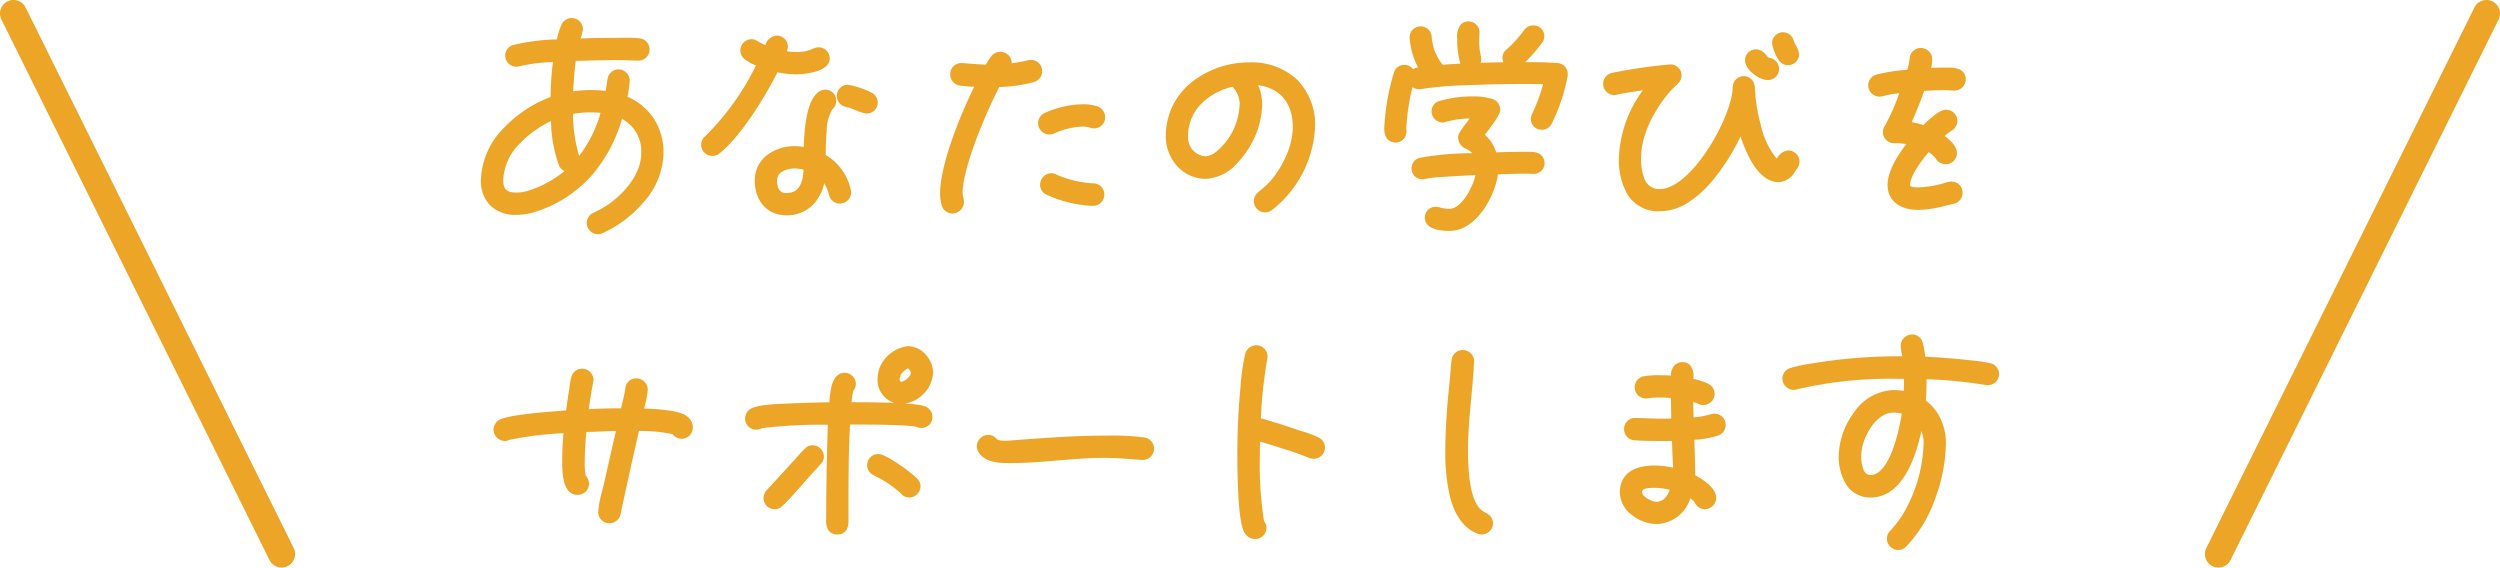
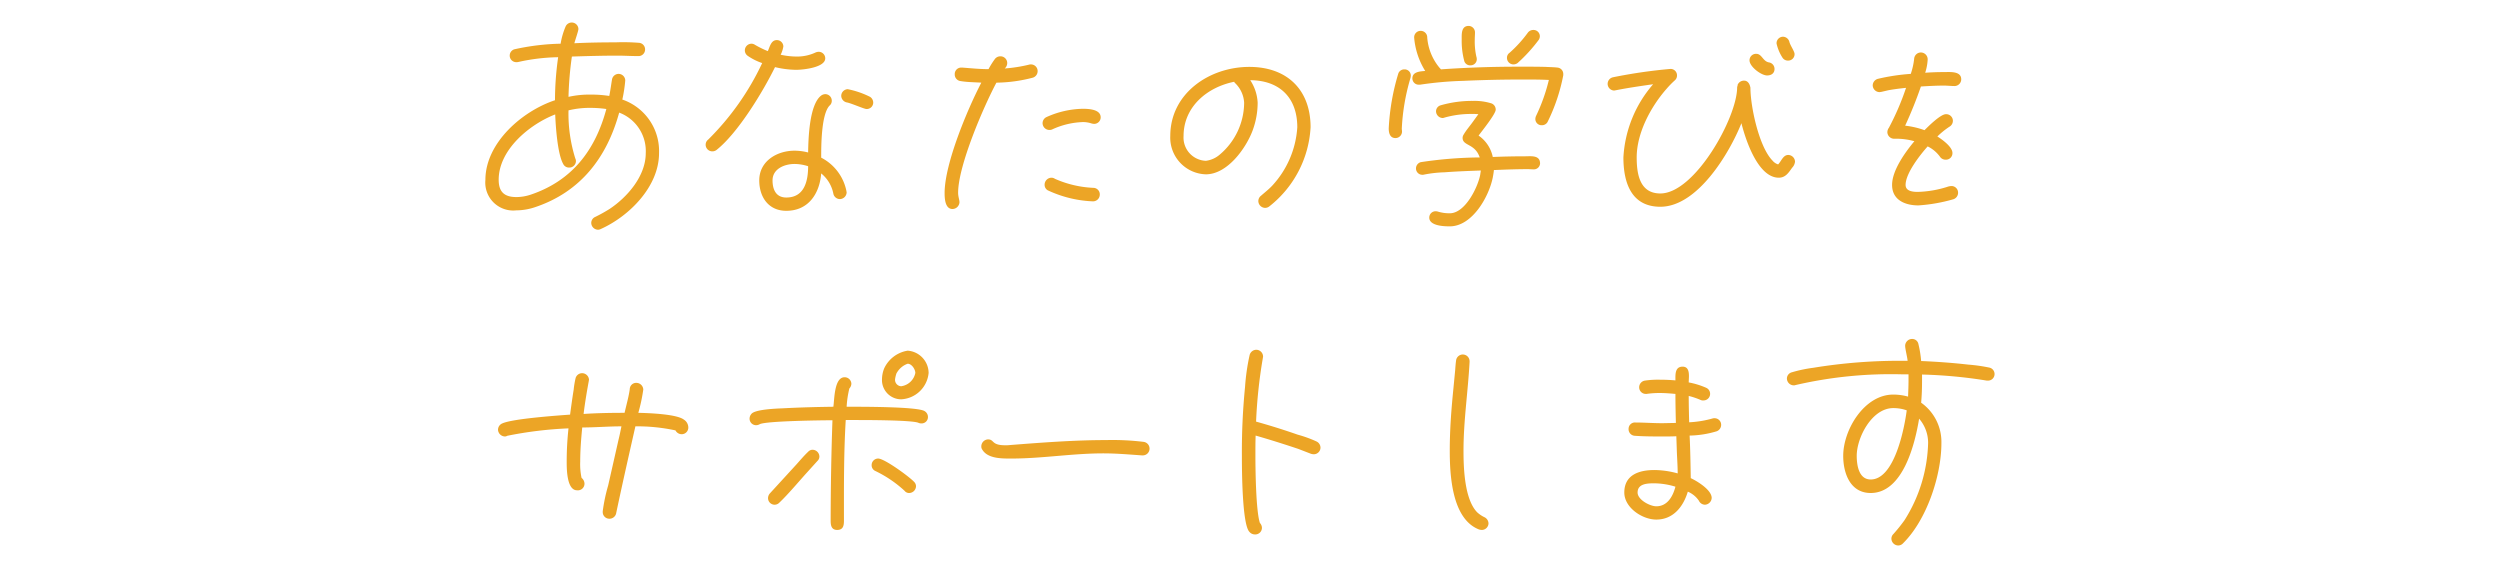
<svg xmlns="http://www.w3.org/2000/svg" width="277.514" height="63.001" viewBox="0 0 277.514 63.001">
  <g fill="#eca526">
    <path d="M73.157 17.001a6.04 6.04 0 0 0-4.075-5.95 16 16 0 0 0 .325-2.125.747.747 0 0 0-.75-.725.75.75 0 0 0-.725.65c-.1.6-.175 1.2-.3 1.8a13 13 0 0 0-2-.15 10.7 10.7 0 0 0-2.525.25 38 38 0 0 1 .375-4.475c1.675-.05 3.375-.1 5.05-.1.775 0 1.525.05 2.3.05a.73.73 0 0 0 .775-.7.73.73 0 0 0-.7-.775 22 22 0 0 0-2.575-.05c-1.525 0-3.05.025-4.575.1.075-.3.45-1.375.45-1.575a.74.74 0 0 0-.725-.725.74.74 0 0 0-.7.45 8.3 8.3 0 0 0-.55 1.9 26 26 0 0 0-5.15.625.73.73 0 0 0-.5.7.726.726 0 0 0 .725.725.9.9 0 0 0 .25-.025 21.6 21.6 0 0 1 4.4-.525 34 34 0 0 0-.35 4.775c-3.625 1.2-7.725 4.725-7.725 8.85a3.1 3.1 0 0 0 3.425 3.375 6.6 6.6 0 0 0 2.075-.35c5.025-1.675 7.975-5.475 9.35-10.5a4.56 4.56 0 0 1 2.95 4.5c0 2.525-2.025 4.875-4.025 6.2a17 17 0 0 1-1.575.875.73.73 0 0 0-.45.675.77.77 0 0 0 .75.75.7.7 0 0 0 .3-.075c3.175-1.425 6.475-4.725 6.475-8.425m-5.85-4.9c-1.225 4.575-3.8 7.95-8.375 9.5a5.1 5.1 0 0 1-1.6.275c-1.35 0-1.975-.575-1.975-1.925 0-3.325 3.425-6.15 6.275-7.25.05 1.3.25 4.35.875 5.475a.71.71 0 0 0 .675.425.73.73 0 0 0 .75-.725.7.7 0 0 0-.075-.3 16.6 16.6 0 0 1-.75-5.325 10 10 0 0 1 2.575-.275 12 12 0 0 1 1.625.125m29.625-.725a.77.77 0 0 0-.35-.625 9.7 9.7 0 0 0-2.475-.85.747.747 0 0 0-.725.75.77.77 0 0 0 .65.725c.5.1 1.9.725 2.15.725a.716.716 0 0 0 .75-.725m-5.325-4.9a.726.726 0 0 0-.725-.725.9.9 0 0 0-.35.075 4.8 4.8 0 0 1-2.125.45 8.4 8.4 0 0 1-1.75-.2 3.1 3.1 0 0 0 .3-.925.72.72 0 0 0-.725-.7c-.65 0-.775.75-1 1.225a11 11 0 0 1-1.425-.7.7.7 0 0 0-.4-.125.747.747 0 0 0-.725.75.74.74 0 0 0 .325.6 6.4 6.4 0 0 0 1.6.8 29.6 29.6 0 0 1-6 8.5.7.7 0 0 0-.275.55.737.737 0 0 0 .75.75.75.75 0 0 0 .45-.15c2.375-1.875 5.15-6.45 6.5-9.2a10.6 10.6 0 0 0 2.35.3c.75 0 3.225-.25 3.225-1.275m2.375 14.875c0-.05-.025-.1-.025-.15a5.35 5.35 0 0 0-2.8-3.7c0-1.275 0-4.8.925-5.775a.68.68 0 0 0 .25-.55.726.726 0 0 0-.725-.725.8.8 0 0 0-.475.175c-1.3 1.025-1.4 4.775-1.425 6.3a6.2 6.2 0 0 0-1.5-.2c-1.95 0-3.925 1.15-3.925 3.3 0 1.85 1.025 3.375 3 3.375 2.45 0 3.7-1.9 3.875-4.15a3.83 3.83 0 0 1 1.35 2.25.75.75 0 0 0 .725.6.77.77 0 0 0 .75-.75m-4.275-2.9c0 1.625-.4 3.475-2.425 3.475-1.15 0-1.525-.9-1.525-1.9 0-1.3 1.35-1.825 2.45-1.825a5.1 5.1 0 0 1 1.5.25m32.475-5.425c0-.9-1.35-.95-2-.95a10.2 10.2 0 0 0-4.025.925.75.75 0 0 0-.425.675.76.76 0 0 0 .775.75.7.7 0 0 0 .325-.075 8.8 8.8 0 0 1 3.375-.8 3 3 0 0 1 .95.15 1.3 1.3 0 0 0 .3.05.726.726 0 0 0 .725-.725m-.1 8.6a.723.723 0 0 0-.725-.775 11.8 11.8 0 0 1-4.25-1 .7.7 0 0 0-.4-.125.78.78 0 0 0-.75.8.7.7 0 0 0 .35.6 13 13 0 0 0 5 1.225.753.753 0 0 0 .775-.725m-6.9-13.725a.737.737 0 0 0-.75-.75.6.6 0 0 0-.2.025 16.4 16.4 0 0 1-2.7.425.81.81 0 0 0 .275-.625.747.747 0 0 0-.75-.725.76.76 0 0 0-.6.275 9 9 0 0 0-.725 1.15c-.975 0-1.95-.1-2.925-.175h-.1a.716.716 0 0 0-.725.75.734.734 0 0 0 .65.75c.75.125 1.55.125 2.3.175-1.575 3.025-4.075 9.025-4.075 12.25 0 .6.05 1.775.875 1.775a.79.79 0 0 0 .775-.75c0-.275-.15-.625-.15-1.05 0-3 2.8-9.5 4.25-12.225a16.6 16.6 0 0 0 4.025-.55.75.75 0 0 0 .55-.725m30.3 6.225c0-4.175-2.625-6.7-6.8-6.7-4.425 0-8.775 2.925-8.775 7.675a4.075 4.075 0 0 0 3.95 4.25c2.375 0 4.425-2.85 5.175-4.825a8.9 8.9 0 0 0 .575-3.125 4.96 4.96 0 0 0-.825-2.5c3.3.025 5.225 1.975 5.225 5.225a10.5 10.5 0 0 1-2.775 6.475c-.4.425-.825.75-1.25 1.125a.75.75 0 0 0-.3.6.77.77 0 0 0 .75.75.75.75 0 0 0 .45-.15 11.98 11.98 0 0 0 4.6-8.8m-7.375-2.725a7.59 7.59 0 0 1-2.725 5.775 2.9 2.9 0 0 1-1.525.675 2.58 2.58 0 0 1-2.475-2.75c0-3.25 2.625-5.425 5.625-6.025.025.1.075.125.15.2a3.27 3.27 0 0 1 .95 2.125m32.825-7.375a.7.7 0 0 0-.725-.7.75.75 0 0 0-.625.325 14 14 0 0 1-2 2.2.67.67 0 0 0-.3.575.725.725 0 0 0 .725.725.8.8 0 0 0 .45-.15 17.5 17.5 0 0 0 2.35-2.575.76.76 0 0 0 .125-.4m-7.65 3.225a.68.68 0 0 0 .65-.675 1 1 0 0 0-.05-.3 7.8 7.8 0 0 1-.175-1.875c0-.275.025-.55.025-.8a.72.72 0 0 0-.7-.725c-.85 0-.775.95-.775 1.525a8.6 8.6 0 0 0 .3 2.425.69.69 0 0 0 .725.425m-.35.275c-1 .05-2 .1-2.975.175l-.2-.225a5.96 5.96 0 0 1-1.325-3.3.726.726 0 0 0-.7-.75.715.715 0 0 0-.75.775 8.3 8.3 0 0 0 1.225 3.675c-.55.05-1.425.075-1.425.825a.7.7 0 0 0 .725.7h.125a39 39 0 0 1 4.775-.425q3.338-.15 6.675-.15c.95 0 1.9 0 2.85.05a20 20 0 0 1-1.4 3.95.9.9 0 0 0-.1.375.69.69 0 0 0 .725.7.71.71 0 0 0 .625-.35 20.2 20.2 0 0 0 1.75-5.2v-.125a.71.71 0 0 0-.65-.725c-.425-.05-.875-.05-1.3-.075-.9-.025-1.825-.025-2.725-.025-1.75 0-3.525.025-5.275.1Zm8.025 10.625c0-.95-1-.8-1.65-.8q-1.8 0-3.6.075a3.82 3.82 0 0 0-1.575-2.375c.35-.475 1.9-2.4 1.9-2.875a.73.73 0 0 0-.475-.7 6.3 6.3 0 0 0-2.05-.275 12.6 12.6 0 0 0-3.625.5.7.7 0 0 0-.475.65.764.764 0 0 0 .725.75.7.7 0 0 0 .225-.05 10.8 10.8 0 0 1 3.125-.4 5 5 0 0 1 .625.025l-.65.9c-.325.45-.7.875-.975 1.35a.67.67 0 0 0-.125.375c0 .925 1.375.6 1.9 2.175a46 46 0 0 0-6.55.525.73.73 0 0 0-.525.7.7.7 0 0 0 .725.7.6.6 0 0 0 .2-.025 13.5 13.5 0 0 1 2.25-.25c1.325-.1 2.675-.15 4.025-.2l-.075.5c-.275 1.4-1.675 4.25-3.375 4.25a4.4 4.4 0 0 1-1.275-.175 1 1 0 0 0-.275-.05.7.7 0 0 0-.725.7c0 .925 1.625.975 2.275.975 2.5 0 4.35-3.3 4.775-5.425.05-.275.1-.55.125-.825 1.25-.05 2.5-.1 3.75-.1.225 0 .45.025.675.025a.69.69 0 0 0 .7-.65m-14.35-9.75a.684.684 0 0 0-.7-.7.71.71 0 0 0-.675.425 25 25 0 0 0-1.075 6.125c0 .5.125 1.075.75 1.075a.726.726 0 0 0 .725-.725c0-.1-.025-.225-.025-.325a23.5 23.5 0 0 1 .95-5.575 1.3 1.3 0 0 0 .05-.3m42.6-2.4c0-.3-.475-.95-.575-1.35a.75.75 0 0 0-.725-.575.726.726 0 0 0-.7.75 4.8 4.8 0 0 0 .675 1.6.71.71 0 0 0 .6.3.71.71 0 0 0 .725-.725m-2.225 1.65a.73.73 0 0 0-.625-.725c-.675-.125-.775-.95-1.4-.95a.716.716 0 0 0-.75.725c0 .7 1.3 1.675 1.95 1.675.45 0 .825-.225.825-.725m2.275 10.3a.77.77 0 0 0-.75-.75c-.575 0-.775.7-1.125 1.05a1.34 1.34 0 0 1-.625-.425c-1.5-1.525-2.45-6-2.45-8.1 0-.025-.025-.075-.025-.1-.075-.325-.275-.675-.675-.675a.76.76 0 0 0-.725.475c.025.075-.05.175-.05.275 0 3.35-4.7 11.775-8.525 11.775-2.275 0-2.625-2.125-2.625-4 0-2.7 1.55-5.6 3.3-7.6a11 11 0 0 1 .925-.95.7.7 0 0 0 .25-.55.71.71 0 0 0-.725-.725 57 57 0 0 0-6.375.925.75.75 0 0 0-.6.725.747.747 0 0 0 .725.75c.05 0 .1-.025.15-.025 1.375-.275 2.775-.475 4.175-.675a13.5 13.5 0 0 0-3.3 8.125c0 2.8.875 5.475 4.1 5.475 4.125 0 7.675-5.95 9-9.275.45 1.8 1.825 6.05 4.15 6.05.75 0 1.1-.575 1.475-1.1a1.15 1.15 0 0 0 .325-.675m18.45-9.15c0-.925-1.25-.8-1.9-.8q-1.05 0-2.1.075a5.7 5.7 0 0 0 .275-1.45.76.76 0 0 0-.725-.8.75.75 0 0 0-.775.7 7.7 7.7 0 0 1-.375 1.675 22.6 22.6 0 0 0-3.65.55.77.77 0 0 0-.575.725.77.77 0 0 0 .75.75c.05 0 .15-.025.2-.025l.75-.175c.65-.125 1.325-.2 2-.275a29 29 0 0 1-1.9 4.425.86.86 0 0 0-.175.5.753.753 0 0 0 .775.725 7.5 7.5 0 0 1 2.225.275c-1 1.2-2.475 3.225-2.475 4.85 0 1.7 1.475 2.275 2.925 2.275a18.3 18.3 0 0 0 3.85-.675.75.75 0 0 0 .55-.725.73.73 0 0 0-.725-.75 1.6 1.6 0 0 0-.5.1 11.8 11.8 0 0 1-3.25.55c-.55 0-1.35-.075-1.35-.775 0-1.3 1.625-3.35 2.45-4.275a3.7 3.7 0 0 1 1.35 1.125.75.75 0 0 0 .65.35.72.72 0 0 0 .75-.75c0-.675-1.15-1.5-1.675-1.825a9 9 0 0 1 1.325-1.075.76.76 0 0 0 .4-.675.74.74 0 0 0-.775-.725c-.6 0-1.95 1.35-2.375 1.775a9.3 9.3 0 0 0-2.15-.5 47 47 0 0 0 1.75-4.35c.85-.05 1.7-.1 2.55-.1.4 0 .8.05 1.2.05a.747.747 0 0 0 .725-.75m-141.3 38.65a1.04 1.04 0 0 0-.5-.875c-.825-.625-4-.725-5.05-.75a19 19 0 0 0 .55-2.575.77.77 0 0 0-.75-.75.71.71 0 0 0-.75.7c-.1.775-.4 1.85-.575 2.625-1.525 0-3.05.025-4.55.125.15-1.225.35-2.425.575-3.65 0-.05.025-.1.025-.15a.77.77 0 0 0-.775-.725.75.75 0 0 0-.725.6 10 10 0 0 0-.2 1.225c-.15.925-.275 1.85-.4 2.775-1.4.1-6.375.45-7.525.975a.77.77 0 0 0-.475.7.787.787 0 0 0 .75.75.5.5 0 0 0 .275-.075 43 43 0 0 1 6.8-.825 34 34 0 0 0-.2 3.55c0 .725-.05 3.325 1.15 3.325a.737.737 0 0 0 .825-.725.83.83 0 0 0-.325-.65 7.3 7.3 0 0 1-.15-1.8c0-1.275.1-2.55.225-3.8 1.45 0 2.9-.125 4.35-.125-.1.5-.2 1-.325 1.5l-1.15 5.075a19 19 0 0 0-.6 2.85v.1a.73.73 0 0 0 .65.725.76.76 0 0 0 .85-.65c.675-3.2 1.4-6.4 2.125-9.6a20.2 20.2 0 0 1 4.45.45.78.78 0 0 0 .675.425.737.737 0 0 0 .75-.75m26.675-6.05a2.506 2.506 0 0 0-2.325-2.475 3.48 3.48 0 0 0-2.6 1.95 3.3 3.3 0 0 0-.25 1.2 2.137 2.137 0 0 0 2.125 2.25 3.224 3.224 0 0 0 3.05-2.925m-1.4 12.575a.68.68 0 0 0-.2-.475c-.525-.575-3.3-2.6-4-2.6a.726.726 0 0 0-.725.725.69.69 0 0 0 .4.65 13.3 13.3 0 0 1 3.25 2.2.63.63 0 0 0 .525.25.77.77 0 0 0 .75-.75m1.325-7.675a.75.75 0 0 0-.35-.65c-.7-.525-7.275-.5-8.675-.5a11 11 0 0 1 .3-2.025.83.83 0 0 0 .225-.525.747.747 0 0 0-.75-.725c-1.175 0-1.125 2.525-1.25 3.275-1.875.025-3.75.075-5.625.175-.575.025-3.075.1-3.475.625a.8.8 0 0 0-.2.525.726.726 0 0 0 .725.725.84.84 0 0 0 .425-.125c.825-.35 6.925-.425 8.05-.425a332 332 0 0 0-.2 11.15c0 .5.075 1.025.725 1.025.675 0 .75-.5.75-1.025 0-3.725-.025-7.45.2-11.175h1.125c1.025 0 6.15 0 6.925.3a.8.8 0 0 0 .35.075.7.7 0 0 0 .725-.7m-12.05 4.375a.77.77 0 0 0-.75-.75.67.67 0 0 0-.5.225c-.45.425-.85.9-1.25 1.35l-3 3.275a.8.8 0 0 0-.2.5.73.73 0 0 0 .725.75.72.72 0 0 0 .525-.225c1-.95 2.1-2.275 3.05-3.325l1.175-1.3a.67.67 0 0 0 .225-.5m10.65-9.275a1.86 1.86 0 0 1-1.575 1.475.713.713 0 0 1-.675-.775 3.2 3.2 0 0 1 .175-.7l.025-.025a2.24 2.24 0 0 1 1.2-1c.45 0 .85.625.85 1.025m26 8.4a.755.755 0 0 0-.65-.75 28.5 28.5 0 0 0-4.15-.2c-3.575 0-7.125.275-10.675.55a4 4 0 0 1-.575.025c-1.525 0-1.175-.65-1.875-.65a.774.774 0 0 0-.75.775.57.57 0 0 0 .1.35c.6 1.025 2.2 1 3.2 1h.05c3.4 0 6.775-.575 10.2-.575 1.425 0 2.85.125 4.275.225h.1a.75.75 0 0 0 .75-.75m18.975-.1a.77.77 0 0 0-.45-.7 13.6 13.6 0 0 0-2.075-.75 76 76 0 0 0-4.625-1.45 55 55 0 0 1 .75-7.05c0-.05.025-.1.025-.15a.76.76 0 0 0-.75-.775.776.776 0 0 0-.75.625 23.6 23.6 0 0 0-.5 3.5 73 73 0 0 0-.35 7.725c0 1.45.025 7.5.825 8.35a.8.8 0 0 0 .65.3.737.737 0 0 0 .75-.75.83.83 0 0 0-.225-.525c-.45-1.325-.5-6.05-.5-7.525 0-.725 0-1.45.025-2.175 1.575.45 3.15.95 4.725 1.475l1.425.55a1.3 1.3 0 0 0 .3.05.747.747 0 0 0 .75-.725m18.65 8.4a.79.79 0 0 0-.475-.7 3.3 3.3 0 0 1-.775-.525c-1.425-1.45-1.525-4.95-1.525-6.875 0-3.275.5-6.55.675-9.825v-.075a.752.752 0 0 0-1.5-.075c-.05.35-.075.725-.1 1.075l-.2 2.075c-.225 2.25-.4 4.525-.4 6.825 0 2.725.225 7.6 3.25 8.775a1.3 1.3 0 0 0 .3.05.747.747 0 0 0 .75-.725m25.825-10.95a.726.726 0 0 0-.725-.725.7.7 0 0 0-.225.025 11.5 11.5 0 0 1-2.6.425c-.025-.975-.05-1.95-.05-2.925a8.3 8.3 0 0 1 1.325.45.6.6 0 0 0 .3.05.734.734 0 0 0 .325-1.4 8.8 8.8 0 0 0-1.95-.6c0-.575.225-1.75-.675-1.75-.875 0-.8.9-.8 1.525-.55-.05-1.1-.075-1.675-.075a10 10 0 0 0-1.725.1.75.75 0 0 0-.625.725.73.73 0 0 0 .725.75h.1a10 10 0 0 1 1.475-.1c.575 0 1.15.05 1.725.1 0 1.075.025 2.15.05 3.225-.525 0-1.05.025-1.575.025-.975 0-1.95-.075-2.9-.075a.7.7 0 0 0-.775.7.73.73 0 0 0 .7.775c1.05.075 2.125.075 3.175.075.475 0 .95 0 1.425-.025l.05 1.45c.025.9.1 1.775.1 2.675a9.9 9.9 0 0 0-2.575-.375c-1.7 0-3.35.525-3.35 2.5 0 1.675 2 3 3.55 3 1.875 0 3-1.425 3.5-3.1a2.83 2.83 0 0 1 1.225 1 .76.76 0 0 0 .675.45.787.787 0 0 0 .75-.75c0-.9-1.625-1.875-2.325-2.2v-.125c-.025-1.525-.05-3.075-.125-4.6a11 11 0 0 0 3-.475.76.76 0 0 0 .5-.725m-5.075 6.875c-.275 1.05-.875 2.175-2.125 2.175-.7 0-2.075-.725-2.075-1.525 0-1 1.1-1.025 1.875-1.025a8.2 8.2 0 0 1 2.325.375m35.425-12.5a.73.73 0 0 0-.6-.725 18 18 0 0 0-2.3-.325c-1.75-.2-3.5-.325-5.25-.4a12 12 0 0 0-.3-1.875.7.7 0 0 0-.7-.575.774.774 0 0 0-.775.75c0 .35.225 1.2.275 1.675h-.4a59.3 59.3 0 0 0-10.075.775 15.4 15.4 0 0 0-2.375.5.72.72 0 0 0-.55.7.77.77 0 0 0 .75.75.4.4 0 0 0 .175-.025 46.9 46.9 0 0 1 11.8-1.2h.775v.65c0 .6-.025 1.225-.05 1.825a6.1 6.1 0 0 0-1.65-.225c-3.2 0-5.55 3.9-5.55 6.8 0 1.925.775 4.125 3.05 4.125 3.6 0 4.925-5.5 5.375-8.25a4.1 4.1 0 0 1 1 2.7 16.77 16.77 0 0 1-2.625 8.575 18 18 0 0 1-1.225 1.525.72.72 0 0 0-.225.525.77.77 0 0 0 .75.75.72.72 0 0 0 .525-.225c2.625-2.575 4.275-7.5 4.275-11.15a5.33 5.33 0 0 0-2.25-4.475c.075-.8.1-1.6.1-2.4v-.725a53 53 0 0 1 7.2.675h.125a.726.726 0 0 0 .725-.725m-9.75 4.025c-.25 1.95-1.35 7.675-4 7.675-1.325 0-1.55-1.6-1.55-2.625 0-2.05 1.7-5.3 4.05-5.3a4.4 4.4 0 0 1 1.5.25" />
-     <path d="M63.482 2.001a1.24 1.24 0 0 1 1.225 1.225 4.4 4.4 0 0 1-.265 1.044 98 98 0 0 1 3.89-.069c.159 0 .346 0 .544-.006.229 0 .488-.007.743-.007a10 10 0 0 1 1.352.067 1.227 1.227 0 0 1 1.135 1.271 1.226 1.226 0 0 1-1.275 1.2c-.4 0-.787-.013-1.166-.025s-.754-.025-1.134-.025c-1.543 0-3.155.044-4.615.087-.137 1-.23 2.1-.286 3.373a12.6 12.6 0 0 1 2-.136 14 14 0 0 1 1.6.091q.061-.361.114-.717.044-.298.1-.607v-.016a1.24 1.24 0 0 1 1.213-1.05 1.254 1.254 0 0 1 1.25 1.225 12 12 0 0 1-.257 1.815 6.6 6.6 0 0 1 2.868 2.33 6.96 6.96 0 0 1 1.139 3.93 8.48 8.48 0 0 1-2.163 5.386 13.1 13.1 0 0 1-4.6 3.492 1.16 1.16 0 0 1-.513.123 1.267 1.267 0 0 1-1.25-1.25 1.22 1.22 0 0 1 .712-1.115h.007l.318-.165a12 12 0 0 0 1.211-.683c1.755-1.163 3.8-3.374 3.8-5.784a4.04 4.04 0 0 0-2.132-3.8 16.7 16.7 0 0 1-3.245 6.129 13.93 13.93 0 0 1-6.262 4.141 7 7 0 0 1-2.233.376 4 4 0 0 1-2.868-1.024 3.87 3.87 0 0 1-1.057-2.851 8.57 8.57 0 0 1 2.642-5.867 13.8 13.8 0 0 1 5.09-3.34 36 36 0 0 1 .261-3.88l-.153.009a16.7 16.7 0 0 0-3.52.457 1.3 1.3 0 0 1-.394.046 1.226 1.226 0 0 1-1.225-1.225 1.23 1.23 0 0 1 .8-1.16 23 23 0 0 1 4.935-.644 7.5 7.5 0 0 1 .509-1.632 1.24 1.24 0 0 1 1.155-.739m.224 1.211a.246.246 0 0 0-.224-.211.245.245 0 0 0-.245.157v.009a8 8 0 0 0-.511 1.782l-.076.382-.389.019a24.6 24.6 0 0 0-4.973.583h-.009c-.192.08-.192.172-.192.238a.225.225 0 0 0 .225.225h.109a17.4 17.4 0 0 1 3.743-.5c.251-.015.51-.03.76-.047l.627-.043-.1.62a34 34 0 0 0-.344 4.7l-.006.355-.337.112a12.7 12.7 0 0 0-5.017 3.208 7.73 7.73 0 0 0-2.365 5.176 2.616 2.616 0 0 0 2.925 2.874 6 6 0 0 0 1.917-.324c4.561-1.52 7.6-4.938 9.026-10.158l.149-.545.523.215a5.06 5.06 0 0 1 3.26 4.962 6.73 6.73 0 0 1-1.354 3.839 11.2 11.2 0 0 1-2.895 2.778 13 13 0 0 1-1.307.74l-.308.159c-.185.1-.185.166-.185.234a.27.27 0 0 0 .25.25.2.2 0 0 0 .076-.022l.019-.009a12.26 12.26 0 0 0 4.249-3.223 7.63 7.63 0 0 0 1.93-4.746 5.56 5.56 0 0 0-3.749-5.481l-.393-.146.075-.412q.03-.16.069-.365a12 12 0 0 0 .248-1.671.25.25 0 0 0-.25-.225c-.166 0-.22.178-.233.242-.032.194-.062.392-.092.584-.061.4-.124.813-.21 1.226l-.1.464-.469-.072a13 13 0 0 0-1.924-.144 10 10 0 0 0-2.407.236l-.639.155.022-.658a38 38 0 0 1 .38-4.534l.063-.412.417-.012c1.574-.047 3.357-.1 5.065-.1.4 0 .787.013 1.166.025s.754.025 1.134.025c.114 0 .275-.062.275-.2 0-.153-.043-.253-.258-.278h-.012a10 10 0 0 0-1.217-.057q-.373-.002-.729.007c-.2 0-.393.006-.559.006-1.7 0-3.19.033-4.55.1l-.673.033.163-.654c.031-.122.1-.332.174-.575.085-.269.239-.756.262-.896m99.326-.836a1.214 1.214 0 0 1 1.2 1.225c0 .134-.006.271-.013.4s-.012.267-.012.4a7 7 0 0 0 .152 1.724l.018.067a1.4 1.4 0 0 1 .055.383 1.2 1.2 0 0 1-.072.395c.8-.027 1.633-.047 2.523-.058a1.2 1.2 0 0 1-.1-.487 1.17 1.17 0 0 1 .488-.966 13.5 13.5 0 0 0 1.9-2.1l.009-.012a1.25 1.25 0 0 1 1.025-.525 1.2 1.2 0 0 1 1.225 1.2 1.25 1.25 0 0 1-.2.657 18 18 0 0 1-1.922 2.222c.758 0 1.531 0 2.288.025h.015q.205.012.427.019c.3.011.6.023.9.058h.008a1.213 1.213 0 0 1 1.084 1.221v.17l-.008.044a20.7 20.7 0 0 1-1.808 5.363 1.21 1.21 0 0 1-1.057.6 1.186 1.186 0 0 1-1.225-1.2 1.3 1.3 0 0 1 .118-.518l.033-.077a18.5 18.5 0 0 0 1.206-3.256c-.738-.024-1.482-.024-2.207-.024-2.207 0-4.445.05-6.653.149h-.054a38 38 0 0 0-4.658.416l-.043.007h-.167a1.25 1.25 0 0 1-.719-.222 24.3 24.3 0 0 0-.681 4.6c0 .022.005.067.009.107a2 2 0 0 1 .016.218 1.226 1.226 0 0 1-1.225 1.225c-.293 0-1.25-.114-1.25-1.575a25.3 25.3 0 0 1 1.116-6.324v-.008a1.21 1.21 0 0 1 1.13-.718 1.19 1.19 0 0 1 .96.472 2 2 0 0 1 .174-.087 2 2 0 0 1 .367-.113 8.3 8.3 0 0 1-.926-3.272 1.21 1.21 0 0 1 1.25-1.275 1.223 1.223 0 0 1 1.2 1.219 5.56 5.56 0 0 0 1.143 2.945l.03.025.062.069c.643-.047 1.3-.084 1.951-.117l-.014-.031a9.3 9.3 0 0 1-.343-2.635v-.126a2.13 2.13 0 0 1 .409-1.564 1.18 1.18 0 0 1 .866-.335m.369 4.037a8 8 0 0 1-.194-2.012c0-.152.007-.3.013-.442q.01-.191.012-.358a.22.22 0 0 0-.2-.225.23.23 0 0 0-.156.039c-.126.127-.122.6-.12.851v.135a8.5 8.5 0 0 0 .252 2.211l.005.011c.035.08.057.128.268.128.114 0 .15-.16.15-.175a.5.5 0 0 0-.023-.132Zm4.606.238a.4.4 0 0 0 .139-.041l.011-.009a17.7 17.7 0 0 0 2.221-2.432.27.27 0 0 0 .054-.143.21.21 0 0 0-.225-.2.25.25 0 0 0-.221.12 14.5 14.5 0 0 1-2.082 2.288l-.022.017c-.1.072-.1.107-.1.175a.226.226 0 0 0 .225.225m-8.6 1.184a6.45 6.45 0 0 1-1.474-3.634c0-.062-.031-.278-.2-.278-.087 0-.25 0-.25.275a7.85 7.85 0 0 0 1.146 3.406l.443.693-.815.077-.108.009a2.6 2.6 0 0 0-.714.124c-.142.06-.148.107-.148.194a.21.21 0 0 0 .225.2h.082a39 39 0 0 1 4.739-.422h.055c2.223-.1 4.477-.151 6.7-.151.941 0 1.913 0 2.876.051l.609.032-.15.591a20.5 20.5 0 0 1-1.428 4.031l-.013.032a.4.4 0 0 0-.044.139.2.2 0 0 0 .225.2.22.22 0 0 0 .188-.093l.01-.017a19.7 19.7 0 0 0 1.671-4.993v-.079a.215.215 0 0 0-.212-.229c-.261-.03-.545-.041-.82-.052q-.218-.008-.439-.02c-.891-.025-1.812-.025-2.7-.025-1.972 0-3.691.033-5.254.1l-.649.025c-.979.049-1.992.1-2.959.174l-.247.019Zm-3.329.72a1 1 0 0 0 .029-.154.186.186 0 0 0-.2-.2.21.21 0 0 0-.218.129 24.8 24.8 0 0 0-1.032 5.921c0 .575.156.575.25.575a.225.225 0 0 0 .225-.225c0-.022-.005-.067-.009-.107a2 2 0 0 1-.016-.218 24.1 24.1 0 0 1 .971-5.721m41.829-4.979a1.25 1.25 0 0 1 1.211.957 3.3 3.3 0 0 0 .246.531 2.2 2.2 0 0 1 .343.937 1.21 1.21 0 0 1-1.225 1.225 1.21 1.21 0 0 1-1-.5l-.016-.023a5.05 5.05 0 0 1-.759-1.877 1.227 1.227 0 0 1 1.2-1.25m.8 2.438a3.3 3.3 0 0 0-.227-.484 3.7 3.7 0 0 1-.333-.758v-.009a.25.25 0 0 0-.238-.187c-.12 0-.2.129-.2.25a4.8 4.8 0 0 0 .582 1.31.22.22 0 0 0 .193.09.21.21 0 0 0 .223-.212M86.232 3.951a1.214 1.214 0 0 1 1.225 1.2 1.9 1.9 0 0 1-.109.543 7 7 0 0 0 1.059.082 4.3 4.3 0 0 0 1.914-.4l.025-.011a1.4 1.4 0 0 1 .536-.111 1.226 1.226 0 0 1 1.225 1.225c0 1.755-3.688 1.775-3.725 1.775a10.4 10.4 0 0 1-2.076-.23c-1.242 2.448-3.957 7.043-6.464 9.022a1.24 1.24 0 0 1-.76.258 1.237 1.237 0 0 1-1.25-1.25 1.19 1.19 0 0 1 .446-.926 28.8 28.8 0 0 0 5.635-7.861 5.4 5.4 0 0 1-1.209-.665 1.24 1.24 0 0 1-.522-1 1.254 1.254 0 0 1 1.225-1.25 1.2 1.2 0 0 1 .654.194c.312.181.606.334.9.47a1.4 1.4 0 0 1 1.271-1.065m2.175 2.825a8.8 8.8 0 0 1-1.856-.211l-.629-.137.288-.576a3 3 0 0 0 .247-.7.22.22 0 0 0-.225-.2c-.14 0-.223.122-.4.592-.044.115-.09.234-.144.347l-.2.425-.436-.175a11 11 0 0 1-1.49-.732h-.007c-.09-.054-.1-.054-.143-.054a.25.25 0 0 0-.225.25c0 .034 0 .106.125.2l.007.005a6 6 0 0 0 1.471.727l.516.2-.247.494c-1.083 2.166-3.317 6.17-6.116 8.651l-.006.006c-.1.086-.1.135-.1.17a.237.237 0 0 0 .25.25.26.26 0 0 0 .138-.04c2.314-1.826 5.073-6.4 6.364-9.03l.174-.354.385.087a10 10 0 0 0 2.24.288 7.8 7.8 0 0 0 1.765-.236c.7-.189.96-.426.96-.539a.225.225 0 0 0-.225-.225.4.4 0 0 0-.153.035 5.3 5.3 0 0 1-2.328.482m124.85-1.45a1.254 1.254 0 0 1 1.225 1.3 4 4 0 0 1-.117.91q.723-.035 1.442-.035h.476a3.2 3.2 0 0 1 1.14.166 1.17 1.17 0 0 1 .782 1.14 1.254 1.254 0 0 1-1.225 1.25c-.216 0-.427-.013-.631-.026s-.384-.024-.569-.024c-.723 0-1.463.038-2.186.08a46 46 0 0 1-1.385 3.47 10 10 0 0 1 1.29.327c1.23-1.205 1.965-1.7 2.507-1.7a1.237 1.237 0 0 1 1.276 1.217 1.25 1.25 0 0 1-.637 1.1 6.6 6.6 0 0 0-.782.592c.618.457 1.369 1.161 1.369 1.882a1.223 1.223 0 0 1-1.25 1.25 1.25 1.25 0 0 1-1.062-.567 2.9 2.9 0 0 0-.831-.77c-1 1.178-2.057 2.73-2.057 3.637 0 .072 0 .125.153.185a2.2 2.2 0 0 0 .7.09 11.4 11.4 0 0 0 3.092-.524 2 2 0 0 1 .658-.126 1.225 1.225 0 0 1 1.222 1.251 1.24 1.24 0 0 1-.938 1.212h-.007c-.3.064-.6.138-.9.208a13 13 0 0 1-3.055.48c-2.113 0-3.425-1.063-3.425-2.775 0-.861.377-2.325 2.083-4.538a8.4 8.4 0 0 0-1.333-.087 1.25 1.25 0 0 1-1.275-1.225 1.36 1.36 0 0 1 .259-.777 23.5 23.5 0 0 0 1.567-3.558c-.389.048-.776.1-1.147.174l-.8.186h-.041l-.035.006a1 1 0 0 1-.182.019 1.267 1.267 0 0 1-1.25-1.25 1.27 1.27 0 0 1 .928-1.2h.008a18.7 18.7 0 0 1 3.168-.508l.24-.025a6.4 6.4 0 0 0 .258-1.256v-.015a1.24 1.24 0 0 1 1.277-1.146m-.222 3.3.2-.723a5.2 5.2 0 0 0 .246-1.276c0-.1-.055-.3-.225-.3a.25.25 0 0 0-.278.252 8.3 8.3 0 0 1-.4 1.774l-.1.31-.321.038-.573.06a18 18 0 0 0-2.987.472.28.28 0 0 0-.219.246.27.27 0 0 0 .236.25l.031-.005q.05-.01.108-.015l.73-.17c.669-.129 1.366-.206 2.039-.281l.8-.089-.275.757a28 28 0 0 1-1.947 4.525.4.4 0 0 0-.093.225.257.257 0 0 0 .275.225 8.1 8.1 0 0 1 2.364.295l.734.213-.489.587c-1.521 1.826-2.359 3.434-2.359 4.53a1.49 1.49 0 0 0 .691 1.355 3.26 3.26 0 0 0 1.734.42 12 12 0 0 0 2.823-.45c.3-.072.608-.146.917-.213a.26.26 0 0 0 .16-.237.234.234 0 0 0-.225-.25 1.2 1.2 0 0 0-.342.074 12.3 12.3 0 0 1-3.408.576 3 3 0 0 1-1.065-.16 1.15 1.15 0 0 1-.785-1.115c0-1.551 1.8-3.739 2.577-4.608l.26-.291.346.181a4.15 4.15 0 0 1 1.528 1.281l.006.009a.26.26 0 0 0 .234.127.227.227 0 0 0 .25-.25c0-.245-.55-.85-1.438-1.4l-.554-.343.474-.446a9.4 9.4 0 0 1 1.4-1.134l.01-.006a.26.26 0 0 0 .157-.246.244.244 0 0 0-.272-.225c-.079.009-.529.132-2.025 1.629l-.224.224-.3-.106a8.7 8.7 0 0 0-2.033-.474l-.692-.072.289-.633a46 46 0 0 0 1.731-4.3l.108-.319.336-.02c.843-.05 1.715-.1 2.579-.1.216 0 .427.013.631.026s.384.024.569.024a.25.25 0 0 0 .225-.25c0-.112-.022-.159-.155-.212a2.3 2.3 0 0 0-.767-.094h-.478c-.685 0-1.379.025-2.064.074Zm-18.078-3.15a1.38 1.38 0 0 1 1.076.621c.167.2.268.31.415.337h.014a1.22 1.22 0 0 1 1.02 1.214 1.21 1.21 0 0 1-1.325 1.228c-.857 0-2.45-1.118-2.45-2.175a1.21 1.21 0 0 1 1.25-1.225m1.3 1.94a1.7 1.7 0 0 1-.988-.674c-.171-.2-.237-.266-.312-.266a.224.224 0 0 0-.25.225c0 .1.149.387.547.712a1.9 1.9 0 0 0 .9.463c.325 0 .325-.141.325-.225.003-.05.003-.185-.222-.235m-85.2-1.665a1.254 1.254 0 0 1 1.25 1.225v.051a21 21 0 0 0 1.8-.334 1 1 0 0 1 .33-.042 1.237 1.237 0 0 1 1.25 1.25 1.244 1.244 0 0 1-.9 1.2 16.6 16.6 0 0 1-3.863.56c-1.458 2.8-4.067 8.956-4.067 11.74a2.5 2.5 0 0 0 .076.532 2.5 2.5 0 0 1 .074.518 1.3 1.3 0 0 1-1.275 1.25 1.25 1.25 0 0 1-1.224-1.013 4.4 4.4 0 0 1-.151-1.262c0-3.079 2.19-8.569 3.782-11.791a14 14 0 0 1-1.589-.141h-.01a1.233 1.233 0 0 1-1.058-1.241 1.22 1.22 0 0 1 1.185-1.252h.178l.588.047c.662.054 1.344.11 2.013.123l.028-.05a6 6 0 0 1 .6-.92 1.26 1.26 0 0 1 .983-.45m-.969 2.429 1.118-.958a.32.32 0 0 0 .1-.245.25.25 0 0 0-.25-.225.26.26 0 0 0-.22.1 5.4 5.4 0 0 0-.493.767c-.059.1-.121.212-.182.315l-.146.243h-.283c-.8 0-1.6-.066-2.381-.13l-.563-.045h-.11c-.115-.007-.2.128-.2.251s.029.217.238.258a14 14 0 0 0 1.569.132c.222.01.452.021.676.036l.764.051-.353.679c-1.55 2.982-4.015 8.884-4.015 12.017a3.5 3.5 0 0 0 .105.963c.1.312.205.312.27.312a.3.3 0 0 0 .275-.25 2 2 0 0 0-.051-.307 3.4 3.4 0 0 1-.1-.743c0-3.083 2.806-9.636 4.309-12.46l.135-.254.287-.011a16.4 16.4 0 0 0 3.9-.529.256.256 0 0 0 .194-.246.237.237 0 0 0-.25-.25h-.045l-.02.007-.027.006a17 17 0 0 1-2.782.437Zm28.594-1.254a7.4 7.4 0 0 1 5.315 1.927 7.16 7.16 0 0 1 1.985 5.273 12.48 12.48 0 0 1-4.8 9.2 1.24 1.24 0 0 1-.752.251 1.267 1.267 0 0 1-1.25-1.25 1.24 1.24 0 0 1 .477-.977q.19-.167.378-.325a10 10 0 0 0 .838-.767 10.8 10.8 0 0 0 1.852-2.864 8.2 8.2 0 0 0 .782-3.268c0-2.678-1.392-4.34-3.854-4.666a5.05 5.05 0 0 1 .454 1.941 9.4 9.4 0 0 1-.607 3.3 10.6 10.6 0 0 1-2.082 3.321 5.03 5.03 0 0 1-3.561 1.829 4.26 4.26 0 0 1-3.22-1.45 4.94 4.94 0 0 1-1.23-3.3 7.61 7.61 0 0 1 2.914-6.008 10.27 10.27 0 0 1 6.361-2.167m1.75 15.65a.26.26 0 0 0 .138-.04l.018-.015a11 11 0 0 0 3.108-3.732 10.3 10.3 0 0 0 1.286-4.663 6.2 6.2 0 0 0-1.684-4.558 6.43 6.43 0 0 0-4.616-1.642 9.25 9.25 0 0 0-5.733 1.945 6.56 6.56 0 0 0-2.542 5.23 3.58 3.58 0 0 0 3.45 3.75c2.068 0 4-2.633 4.708-4.5a8.4 8.4 0 0 0 .542-2.95 4.4 4.4 0 0 0-.741-2.223l-.523-.784.943.007a5.83 5.83 0 0 1 4.2 1.55 5.75 5.75 0 0 1 1.521 4.175 11 11 0 0 1-2.908 6.814 11 11 0 0 1-.922.848c-.12.1-.244.207-.364.313s-.131.163-.131.225a.27.27 0 0 0 .25.25m45-15.425a1.21 1.21 0 0 1 1.225 1.225 1.2 1.2 0 0 1-.4.9c-.1.1-.2.191-.289.281a6 6 0 0 0-.6.625l-.017.02c-1.536 1.755-3.176 4.586-3.176 7.271a5.8 5.8 0 0 0 .409 2.485 1.72 1.72 0 0 0 1.723 1.018c1.5 0 3.473-1.647 5.279-4.405 1.591-2.431 2.746-5.32 2.746-6.87a.8.8 0 0 1 .037-.234l-.02-.061.072-.173a1.26 1.26 0 0 1 1.187-.783 1.22 1.22 0 0 1 1.162 1.063v.018a.6.6 0 0 1 .034.195 17.8 17.8 0 0 0 .653 4.135 8.8 8.8 0 0 0 1.661 3.614c.041.041.087.087.133.129l.019-.028a1.53 1.53 0 0 1 1.237-.875 1.267 1.267 0 0 1 1.25 1.25 1.48 1.48 0 0 1-.383.92l-.038.05-.073.1a2.18 2.18 0 0 1-1.805 1.2c-1.206 0-2.288-.879-3.219-2.614a15.6 15.6 0 0 1-1.029-2.474 23.5 23.5 0 0 1-2.967 4.74 12.4 12.4 0 0 1-2.7 2.51 5.9 5.9 0 0 1-3.236 1.068 4.02 4.02 0 0 1-3.686-1.927 7.77 7.77 0 0 1-.914-4.048 13.4 13.4 0 0 1 2.668-7.456c-.985.145-1.979.3-2.945.5l-.049.01h-.013a.8.8 0 0 1-.186.025 1.254 1.254 0 0 1-1.225-1.254 1.24 1.24 0 0 1 .963-1.206 56 56 0 0 1 6.512-.944m-.835 2.406a7 7 0 0 1 .684-.719q.136-.13.273-.265c.137-.135.1-.133.1-.2a.21.21 0 0 0-.225-.225 57 57 0 0 0-6.241.907c-.234.067-.234.195-.234.243a.254.254 0 0 0 .2.248 1 1 0 0 1 .112-.02c1.378-.274 2.8-.477 4.17-.673l1.262-.18-.8.99c-1.193 1.471-3.191 4.438-3.191 7.813a6.8 6.8 0 0 0 .767 3.525 3.05 3.05 0 0 0 2.833 1.45c3.643 0 7.1-5.358 8.536-8.96l.574-1.44.376 1.5c.654 2.616 2.006 5.671 3.665 5.671.418 0 .637-.281.988-.778l.08-.112.007-.009.047-.061c.111-.146.178-.239.178-.314a.27.27 0 0 0-.25-.25c-.117 0-.237.169-.407.426a3 3 0 0 1-.364.477l-.189.189-.262-.052a1.77 1.77 0 0 1-.881-.562 10 10 0 0 1-1.918-4.054 18.8 18.8 0 0 1-.68-4.329 1 1 0 0 1-.017-.075c-.018-.068-.079-.268-.183-.268a.27.27 0 0 0-.227.1 1 1 0 0 1-.045.174v.01c-.016 1.783-1.181 4.74-2.91 7.38a16.2 16.2 0 0 1-2.843 3.368 5.2 5.2 0 0 1-3.272 1.49 2.72 2.72 0 0 1-2.618-1.571 6.66 6.66 0 0 1-.51-2.922 10.25 10.25 0 0 1 1.04-4.272 15.5 15.5 0 0 1 2.375-3.65m-47.221-1.065.1.4.035.034a3.73 3.73 0 0 1 1.096 2.475 8.05 8.05 0 0 1-2.918 6.169l-.007.006a3.2 3.2 0 0 1-1.825.775 2.82 2.82 0 0 1-2.192-1.019 3.46 3.46 0 0 1-.783-2.231 6.04 6.04 0 0 1 1.835-4.361 8.3 8.3 0 0 1 4.192-2.154Zm-2.3 8.286a7.12 7.12 0 0 0 2.531-5.377 2.76 2.76 0 0 0-.8-1.769 7.2 7.2 0 0 0-3.384 1.817 5.06 5.06 0 0 0-1.541 3.652 2.09 2.09 0 0 0 1.975 2.25 2.43 2.43 0 0 0 1.222-.572ZM94.107 9.401a9.7 9.7 0 0 1 2.76.939l.015.011a1.25 1.25 0 0 1 .55 1.025 1.21 1.21 0 0 1-1.25 1.225 4.2 4.2 0 0 1-1.177-.364 10 10 0 0 0-1.071-.37h-.007a1.266 1.266 0 0 1-1.045-1.214 1.254 1.254 0 0 1 1.225-1.252m2.184 1.757a10.3 10.3 0 0 0-2.185-.757.25.25 0 0 0-.224.25c0 .132.15.213.252.236a10 10 0 0 1 1.223.414c.285.108.709.27.842.3a.22.22 0 0 0 .229-.224c.004-.037.004-.111-.137-.219m-4.684-1.207a1.226 1.226 0 0 1 1.225 1.225 1.16 1.16 0 0 1-.391.9 4.54 4.54 0 0 0-.671 2.476c-.1.98-.111 1.991-.113 2.657a5.88 5.88 0 0 1 2.788 3.888l.011.052v.017a.8.8 0 0 1 .025.186 1.267 1.267 0 0 1-1.249 1.249 1.24 1.24 0 0 1-1.206-.963 4.8 4.8 0 0 0-.531-1.3 5.1 5.1 0 0 1-1.038 2.155 4.02 4.02 0 0 1-3.175 1.408c-2.093 0-3.5-1.557-3.5-3.875a3.5 3.5 0 0 1 1.43-2.855 5 5 0 0 1 2.995-.945 6 6 0 0 1 1.014.087c.068-2.275.348-5.092 1.6-6.08l.032-.023a1.27 1.27 0 0 1 .754-.259m1.85 11.322a4.83 4.83 0 0 0-2.536-3.329l-.264-.143v-.3c0-2.328.121-5.127 1.062-6.119l.009-.009c.1-.1.1-.109.1-.2a.225.225 0 0 0-.225-.225c-.044 0-.065 0-.18.079-.523.428-1.153 1.8-1.22 5.9l-.01.63-.611-.153a5.7 5.7 0 0 0-1.379-.185c-1.7 0-3.425.962-3.425 2.8 0 1.39.657 2.875 2.5 2.875.725 0 3.11-.266 3.376-3.689l.072-.929.734.573a4.33 4.33 0 0 1 1.527 2.513c.068.239.2.239.245.239a.274.274 0 0 0 .248-.222 1 1 0 0 1-.023-.106m70.05-10.572a6.8 6.8 0 0 1 2.239.312 1.23 1.23 0 0 1 .786 1.163c0 .424-.414 1.1-1.7 2.782a4.3 4.3 0 0 1 1.252 1.953c1.072-.04 2.154-.06 3.223-.06h.51a2.2 2.2 0 0 1 1.012.19 1.19 1.19 0 0 1 .628 1.11 1.19 1.19 0 0 1-1.2 1.15c-.126 0-.248-.007-.365-.013s-.211-.012-.31-.012c-1.1 0-2.216.04-3.308.083q-.035.219-.075.432v.009c-.47 2.35-2.468 5.827-5.265 5.827a6 6 0 0 1-1.508-.157c-1.1-.29-1.267-.95-1.267-1.318a1.2 1.2 0 0 1 1.225-1.2 1.3 1.3 0 0 1 .352.053l.081.022a3.9 3.9 0 0 0 1.117.149c.567 0 1.209-.49 1.807-1.379a7.7 7.7 0 0 0 1.052-2.349 93 93 0 0 0-3.4.176l-.341.022a11 11 0 0 0-1.813.212 1 1 0 0 1-.334.043 1.2 1.2 0 0 1-1.225-1.2 1.23 1.23 0 0 1 .867-1.174 33 33 0 0 1 5.886-.52 2.4 2.4 0 0 0-.666-.481 1.38 1.38 0 0 1-.91-1.225 1.16 1.16 0 0 1 .195-.629 9 9 0 0 1 .674-.957c.115-.148.223-.288.326-.431l.093-.128a10 10 0 0 0-2.634.372 1.2 1.2 0 0 1-.379.074 1.27 1.27 0 0 1-1.225-1.25 1.18 1.18 0 0 1 .768-1.105l.012-.005a13 13 0 0 1 3.82-.541m2.024 1.453a.23.23 0 0 0-.167-.216 5.7 5.7 0 0 0-1.857-.237 12.3 12.3 0 0 0-3.424.458c-.176.081-.176.145-.176.192a.275.275 0 0 0 .215.25c.018 0 .051-.015.077-.024h.008a11.5 11.5 0 0 1 3.276-.423 6 6 0 0 1 .687.029l.837.1-1.145 1.586c-.113.157-.231.31-.346.458a8 8 0 0 0-.6.85v.007c-.054.09-.054.1-.054.118 0 .1.016.139.4.352a2.79 2.79 0 0 1 1.477 1.665l.21.631-.664.027-.473.018a42 42 0 0 0-5.935.48.23.23 0 0 0-.187.227.21.21 0 0 0 .225.2h.045l.038-.011a11.5 11.5 0 0 1 2-.242l.331-.021c1.33-.1 2.708-.151 4.04-.2l.6-.022-.168 1.118a8.5 8.5 0 0 1-1.229 2.833 3.4 3.4 0 0 1-2.64 1.819 5 5 0 0 1-1.415-.195l-.036-.009a.5.5 0 0 0-.1-.021.21.21 0 0 0-.225.2c0 .236.549.475 1.775.475 2.111 0 3.872-2.966 4.284-5.019.049-.27.1-.525.118-.776l.04-.437.438-.018c1.234-.049 2.51-.1 3.77-.1.126 0 .248.007.365.013s.211.012.311.012.2-.071.2-.15c0-.186 0-.309-.64-.309h-.51a86 86 0 0 0-3.579.075l-.415.017-.093-.4a3.3 3.3 0 0 0-1.363-2.067l-.436-.291.311-.422q.093-.124.268-.352a12.4 12.4 0 0 0 1.531-2.248m-99.849-.678a12 12 0 0 1 1.693.13l.562.077-.147.548a15.4 15.4 0 0 1-3.033 6.078 12.6 12.6 0 0 1-5.664 3.765 5.7 5.7 0 0 1-1.76.3 2.172 2.172 0 0 1-2.476-2.423 7.02 7.02 0 0 1 2.209-4.806 12.6 12.6 0 0 1 4.386-2.91l.653-.252.027.7c.072 1.878.328 4.38.812 5.251.088.16.142.168.238.168a.234.234 0 0 0 .25-.225.2.2 0 0 0-.022-.076l-.019-.043a17.1 17.1 0 0 1-.784-5.5l-.006-.388.374-.1a10.4 10.4 0 0 1 2.707-.294m.984 1.052a10 10 0 0 0-.984-.052 10.5 10.5 0 0 0-2.068.168 16.1 16.1 0 0 0 .675 4.662 14.3 14.3 0 0 0 2.377-4.778m-4.009 6.466a1.28 1.28 0 0 1-.588-.579 15 15 0 0 1-.9-4.973 11.6 11.6 0 0 0-3.381 2.4 6.18 6.18 0 0 0-1.931 4.109c0 1.052.386 1.425 1.475 1.425a4.6 4.6 0 0 0 1.442-.249 12 12 0 0 0 3.883-2.133m57.526-7.418a5 5 0 0 1 1.387.158 1.33 1.33 0 0 1 1.113 1.292 1.226 1.226 0 0 1-1.226 1.225 1.7 1.7 0 0 1-.421-.065l-.037-.011a2.5 2.5 0 0 0-.792-.124 8.2 8.2 0 0 0-3.164.753 1.2 1.2 0 0 1-.536.122 1.264 1.264 0 0 1-1.275-1.25 1.25 1.25 0 0 1 .7-1.12 10.7 10.7 0 0 1 4.25-.98Zm1.274 1.675a.225.225 0 0 0 .225-.225c0-.07 0-.214-.4-.333a4.1 4.1 0 0 0-1.1-.117 9.7 9.7 0 0 0-3.793.868h-.008a.26.26 0 0 0-.149.228.26.26 0 0 0 .275.25.2.2 0 0 0 .1-.022l.023-.011a9.2 9.2 0 0 1 3.576-.842 3.5 3.5 0 0 1 1.089.169 1 1 0 0 0 .162.035m-33.25 4.45a5.6 5.6 0 0 1 1.651.273l.349.11v.366a5.5 5.5 0 0 1-.511 2.581 2.57 2.57 0 0 1-2.414 1.394c-1.268 0-2.025-.9-2.025-2.4a2.1 2.1 0 0 1 1.05-1.824 3.7 3.7 0 0 1 1.9-.5m.992 1.127a4.3 4.3 0 0 0-.992-.127c-.674 0-1.95.277-1.95 1.325 0 1.4.771 1.4 1.025 1.4.786 0 1.817-.279 1.917-2.598m27.508.4a1.2 1.2 0 0 1 .648.19 11.7 11.7 0 0 0 4.036.936 1.215 1.215 0 0 1 1.192 1.274 1.25 1.25 0 0 1-1.276 1.223 13.45 13.45 0 0 1-5.277-1.309 1.2 1.2 0 0 1-.573-1.016 1.277 1.277 0 0 1 1.25-1.3Zm4.6 2.625a.26.26 0 0 0 .275-.225c0-.217-.1-.267-.253-.276h-.011a12.3 12.3 0 0 1-4.45-1.059l-.018-.011c-.09-.054-.1-.054-.143-.054a.284.284 0 0 0-.25.3c0 .037 0 .1.127.184a12.6 12.6 0 0 0 4.723 1.139Zm90.95 15.273a1.2 1.2 0 0 1 1.18.934 9 9 0 0 1 .268 1.536c1.729.082 3.322.208 4.856.383l.14.014a17 17 0 0 1 2.219.321 1.231 1.231 0 0 1-.237 2.437h-.167l-.041-.007a52 52 0 0 0-6.617-.65v.207c0 .794-.025 1.5-.077 2.157a5.4 5.4 0 0 1 1.605 1.971 6.3 6.3 0 0 1 .622 2.747 18.4 18.4 0 0 1-1.184 6.151 14.6 14.6 0 0 1-3.241 5.356 1.22 1.22 0 0 1-.875.368 1.267 1.267 0 0 1-1.251-1.25 1.22 1.22 0 0 1 .356-.863l.191-.223a14 14 0 0 0 .991-1.246 16.37 16.37 0 0 0 2.538-8.293 3.7 3.7 0 0 0-.248-1.336c-.687 3.211-2.233 7.386-5.627 7.386a3.13 3.13 0 0 1-2.806-1.582 6 6 0 0 1-.745-3.043 8.4 8.4 0 0 1 1.673-4.784 5.53 5.53 0 0 1 4.377-2.516 7 7 0 0 1 1.174.1c.015-.419.026-.815.026-1.2v-.15h-.781a45 45 0 0 0-11.154 1.18.9.9 0 0 1-.315.045 1.267 1.267 0 0 1-1.25-1.25 1.21 1.21 0 0 1 .9-1.176 14.7 14.7 0 0 1 2.264-.488l.181-.029a59 59 0 0 1 9.967-.782l-.036-.181a6 6 0 0 1-.149-.994 1.28 1.28 0 0 1 1.273-1.25m8.425 4.625a.225.225 0 0 0 .225-.225.23.23 0 0 0-.2-.236h-.013a16 16 0 0 0-2.088-.3l-.151-.015a75 75 0 0 0-5.215-.4l-.422-.018-.052-.419q-.023-.19-.045-.389a8 8 0 0 0-.237-1.4v-.008c-.061-.212-.141-.212-.219-.212a.277.277 0 0 0-.275.25 6 6 0 0 0 .13.8c.058.29.117.59.142.824l.058.552h-.963a58.4 58.4 0 0 0-9.99.768l-.19.031a13.7 13.7 0 0 0-2.112.451h-.011c-.2.061-.2.178-.2.222a.27.27 0 0 0 .25.25h.019l.03-.009a46 46 0 0 1 11.421-1.218h1.783v1.151c0 .588-.023 1.184-.05 1.846l-.026.634-.61-.174a5.6 5.6 0 0 0-1.514-.206 4.7 4.7 0 0 0-3.573 2.109 7.5 7.5 0 0 0-1.477 4.191 5 5 0 0 0 .6 2.526 2.15 2.15 0 0 0 1.95 1.1c1.359 0 2.51-.946 3.419-2.813a19 19 0 0 0 1.462-5.018l.169-1.031.7.778a4.6 4.6 0 0 1 1.128 3.034 17.2 17.2 0 0 1-2.71 8.854 15 15 0 0 1-1.059 1.336l-.2.234-.027.03a.22.22 0 0 0-.079.171.27.27 0 0 0 .25.25.22.22 0 0 0 .171-.079 13.8 13.8 0 0 0 3.006-4.991 17.3 17.3 0 0 0 1.122-5.805 4.85 4.85 0 0 0-2.026-4.058l-.25-.165.028-.3c.066-.7.1-1.472.1-2.353V41.06l.515.016a53.5 53.5 0 0 1 7.226.675Zm-81.225-3.425a1.264 1.264 0 0 1 1.25 1.275.8.8 0 0 1-.025.186v.014l-.008.045a52.5 52.5 0 0 0-.717 6.581 78 78 0 0 1 4.258 1.348l.042.015a13 13 0 0 1 2.113.773 1.242 1.242 0 0 1-.541 2.363 1.7 1.7 0 0 1-.458-.076l-.022-.008-1.411-.541c-1.5-.5-2.839-.922-4.072-1.285-.009.507-.009 1.017-.009 1.514a40.7 40.7 0 0 0 .449 7.288 1.27 1.27 0 0 1 .276.762 1.237 1.237 0 0 1-1.25 1.25 1.3 1.3 0 0 1-1.021-.464c-.295-.319-.655-1.1-.841-4.256a78 78 0 0 1-.113-4.434 73 73 0 0 1 .352-7.775v-.048a23.5 23.5 0 0 1 .509-3.529v-.011a1.27 1.27 0 0 1 1.239-.987m.249 1.244a.254.254 0 0 0-.249-.244c-.053 0-.193 0-.268.258a23 23 0 0 0-.48 3.362l-.005.055a72 72 0 0 0-.347 7.675c0 1.621.039 3.131.111 4.368.185 3.134.538 3.6.578 3.64l.011.017a.31.31 0 0 0 .274.129.237.237 0 0 0 .25-.25.4.4 0 0 0-.109-.2l-.059-.079-.03-.088c-.488-1.44-.526-6.248-.526-7.687 0-.717 0-1.459.025-2.192l.022-.639.615.176c1.42.406 2.972.89 4.746 1.481l.022.008 1.409.544a1 1 0 0 0 .139.023.247.247 0 0 0 .247-.225c0-.08-.015-.166-.189-.261a13 13 0 0 0-1.924-.693l-.074-.023a75 75 0 0 0-4.594-1.441l-.388-.106.021-.4a55 55 0 0 1 .752-7.084 1 1 0 0 1 .02-.124m-38.949-1.144a2.71 2.71 0 0 1 2.011.942 3.08 3.08 0 0 1 .814 2.033 3.745 3.745 0 0 1-3.1 3.39c2.041.136 2.312.339 2.473.46l.007.005a1.25 1.25 0 0 1 .545 1.045 1.2 1.2 0 0 1-1.225 1.2 1.3 1.3 0 0 1-.531-.109c-.118-.045-.991-.266-6.744-.266h-.65c-.176 3.22-.174 6.491-.172 9.659v1.016a2 2 0 0 1-.182.947 1.12 1.12 0 0 1-1.068.578 1.12 1.12 0 0 1-1.051-.6 2.05 2.05 0 0 1-.174-.929c0-3.347.06-6.835.183-10.648a56 56 0 0 0-7.327.379 1.3 1.3 0 0 1-.632.169 1.226 1.226 0 0 1-1.225-1.225 1.3 1.3 0 0 1 .293-.816l.009-.012c.371-.487 1.457-.723 3.75-.817h.1c1.566-.084 3.271-.139 5.2-.169l.01-.121a9.3 9.3 0 0 1 .286-1.836c.332-1.092.944-1.321 1.4-1.321a1.254 1.254 0 0 1 1.25 1.221 1.27 1.27 0 0 1-.276.763 8 8 0 0 0-.2 1.286c2.07 0 3.618.031 4.78.078a2.66 2.66 0 0 1-1.9-2.653 3.8 3.8 0 0 1 .286-1.386 3.93 3.93 0 0 1 3.06-2.263m-.725 5.4a2.736 2.736 0 0 0 2.55-2.425 2.01 2.01 0 0 0-1.825-1.975 3.03 3.03 0 0 0-2.136 1.636 2.8 2.8 0 0 0-.214 1.014 1.64 1.64 0 0 0 1.625 1.75m-6.05 1.825h-.55l.052-.547.018-.191a9.3 9.3 0 0 1 .308-1.952l.03-.085.058-.069a.4.4 0 0 0 .109-.2.25.25 0 0 0-.25-.225c-.212 0-.357.333-.443.612a8.6 8.6 0 0 0-.249 1.634c-.021.243-.039.453-.065.611l-.069.412-.418.006c-2.1.028-3.93.085-5.605.174h-.109c-2.441.1-2.919.366-3 .432-.093.131-.093.15-.093.214a.225.225 0 0 0 .225.225c.051 0 .062 0 .2-.072l.028-.013c1.048-.445 8.174-.465 8.245-.465h.517l-.017.517c-.134 4-.2 7.647-.2 11.133a1.3 1.3 0 0 0 .063.471c.012.024.028.054.162.054.159 0 .18-.038.188-.054a1.3 1.3 0 0 0 .062-.471v-1.016c0-3.337 0-6.788.2-10.19l.028-.47h1.6c6.243 0 6.892.251 7.105.334h.005a.3.3 0 0 0 .164.039.21.21 0 0 0 .225-.2c0-.092-.006-.135-.143-.244-.192-.1-1.324-.406-7.907-.406Zm68.4-6.8a1.27 1.27 0 0 1 .922.407 1.17 1.17 0 0 1 .328.857v.086a100 100 0 0 1-.309 3.89c-.18 1.94-.365 3.947-.365 5.908 0 5.119 1.04 6.177 1.382 6.525a2 2 0 0 0 .5.344l.174.1.017.01a1.29 1.29 0 0 1 .707 1.122 1.254 1.254 0 0 1-1.25 1.225 1.7 1.7 0 0 1-.458-.076l-.023-.008c-1.478-.574-2.508-1.97-3.063-4.149a21.4 21.4 0 0 1-.506-5.092c0-2.526.215-5 .4-6.875l.2-2.126c.024-.344.05-.7.1-1.045v-.021a1.246 1.246 0 0 1 1.244-1.082m.25 1.311v-.093a.2.2 0 0 0-.058-.127.28.28 0 0 0-.193-.091c-.051 0-.2 0-.257.258-.043.307-.067.64-.09.962l-.006.078-.2 2.075c-.185 1.853-.4 4.3-.4 6.777 0 1.77 0 7.151 2.915 8.3a1 1 0 0 0 .138.022.247.247 0 0 0 .247-.225c0-.076 0-.122-.235-.273l-.152-.086a3 3 0 0 1-.716-.512c-1.495-1.526-1.668-4.853-1.668-7.226 0-2.008.188-4.038.369-6 .117-1.26.237-2.562.306-3.839m-61.875-.286a1.58 1.58 0 0 1 1.35 1.525 2.33 2.33 0 0 1-2.075 1.975 1.2 1.2 0 0 1-1.175-1.275 1.7 1.7 0 0 1 .124-.6 1.5 1.5 0 0 0 .061-.2l.03-.148.068-.068a2.8 2.8 0 0 1 .607-.7 1.7 1.7 0 0 1 1.01-.509m-.725 2.5c.392 0 1.075-.62 1.075-.975a.75.75 0 0 0-.331-.521 2.3 2.3 0 0 0-.748.663l-.034.1-.011.011q-.03.097-.06.179a.8.8 0 0 0-.065.264s-.001.279.174.279m86.75-2.175a1.1 1.1 0 0 1 .835.334 2.04 2.04 0 0 1 .357 1.522 7.6 7.6 0 0 1 1.657.547 1.234 1.234 0 0 1-.549 2.347 1.07 1.07 0 0 1-.512-.1 7 7 0 0 0-.61-.235c.006.574.019 1.151.033 1.719a10.4 10.4 0 0 0 1.966-.365 1.2 1.2 0 0 1 .372-.047 1.226 1.226 0 0 1 1.226 1.228 1.26 1.26 0 0 1-.808 1.187h-.009a9.8 9.8 0 0 1-2.661.477c.056 1.315.079 2.649.1 3.947.7.366 2.328 1.345 2.328 2.511a1.283 1.283 0 0 1-1.25 1.253 1.25 1.25 0 0 1-1.114-.711 1.6 1.6 0 0 0-.512-.5 4.04 4.04 0 0 1-3.774 2.861 4.52 4.52 0 0 1-2.664-.977 3.24 3.24 0 0 1-1.386-2.523c0-1.12.5-3 3.85-3a9.8 9.8 0 0 1 2.064.235 46 46 0 0 0-.042-.933c-.018-.354-.037-.72-.047-1.088l-.033-.946q-.478.009-.943.007c-1.052 0-2.14 0-3.207-.076a1.233 1.233 0 0 1-1.167-1.274 1.2 1.2 0 0 1 1.275-1.2c.482 0 .974.019 1.451.038s.968.037 1.449.037c.257 0 .52-.006.776-.012l.288-.007c-.017-.749-.032-1.512-.037-2.272-.416-.034-.82-.059-1.226-.059a9 9 0 0 0-1.4.094l-.037.006h-.137a1.225 1.225 0 0 1-1.225-1.25 1.25 1.25 0 0 1 1.02-1.214h.015a10.4 10.4 0 0 1 1.814-.108c.4 0 .79.012 1.178.036a1.66 1.66 0 0 1 .4-1.144 1.21 1.21 0 0 1 .896-.345m2.3 3.75a.25.25 0 0 0 .25-.225.26.26 0 0 0-.149-.225 7.8 7.8 0 0 0-1.716-.532l-.51-.118v-.4c0-.1.006-.212.012-.328.013-.252.04-.776-.077-.9a.2.2 0 0 0-.109-.022.3.3 0 0 0-.187.046c-.12.121-.116.569-.114.837v.69l-.545-.05a18 18 0 0 0-1.63-.073 9.7 9.7 0 0 0-1.626.09c-.049.012-.224.065-.224.235a.234.234 0 0 0 .225.25h.063a10 10 0 0 1 1.512-.1c.6 0 1.192.052 1.768.1l.457.04v.458c0 1.069.025 2.159.05 3.213l.012.512h-.512c-.257 0-.52.006-.776.012s-.531.013-.8.013c-.5 0-1-.019-1.488-.038s-.95-.037-1.412-.037c-.275 0-.275.151-.275.2 0 .12.04.265.229.276h.006c1.032.074 2.1.074 3.139.074.461 0 .937 0 1.4-.024l.508-.027.068 1.959c.01.359.028.72.046 1.068.027.527.054 1.073.054 1.624v.652l-.632-.172a9.4 9.4 0 0 0-2.443-.357c-2.85 0-2.85 1.505-2.85 2 0 1.323 1.706 2.5 3.05 2.5 1.916 0 2.715-1.719 3.021-2.743l.17-.57.532.266a3.2 3.2 0 0 1 1.438 1.2c.105.193.2.193.238.193a.29.29 0 0 0 .25-.25c0-.459-1.075-1.3-2.036-1.747l-.289-.134v-.473c-.025-1.5-.05-3.042-.124-4.547l-.024-.5.5-.028a11.1 11.1 0 0 0 2.84-.439.26.26 0 0 0 .188-.262.225.225 0 0 0-.225-.225h-.084a12 12 0 0 1-2.713.444l-.515.029-.013-.516c-.025-.962-.05-1.956-.05-2.938v-.631l.627.165a9 9 0 0 1 1.4.477l.013.006ZM64.607 40.926a1.27 1.27 0 0 1 1.275 1.225.8.8 0 0 1-.025.186v.009l-.008.045a65 65 0 0 0-.493 3.024 70 70 0 0 1 3.58-.089l.086-.353c.151-.615.321-1.311.389-1.834a1.2 1.2 0 0 1 1.246-1.138 1.267 1.267 0 0 1 1.25 1.25 11 11 0 0 1-.415 2.094c3.8.14 4.485.657 4.717.833a1.54 1.54 0 0 1 .7 1.274 1.237 1.237 0 0 1-1.252 1.249 1.28 1.28 0 0 1-1.008-.516 17.7 17.7 0 0 0-3.721-.346 626 626 0 0 0-2.032 9.191 1.25 1.25 0 0 1-1.339 1.046 1.13 1.13 0 0 1-.814-.38 1.2 1.2 0 0 1-.336-.86v-.124a13 13 0 0 1 .436-2.222c.059-.231.121-.47.176-.7l1.151-5.081c.072-.288.136-.581.2-.872a70 70 0 0 0-1.54.055c-.571.025-1.157.05-1.742.059a36 36 0 0 0-.179 3.3 9 9 0 0 0 .093 1.525 1.34 1.34 0 0 1 .382.925 1.236 1.236 0 0 1-1.327 1.225 1.23 1.23 0 0 1-.889-.375c-.68-.681-.764-2.157-.761-3.367v-.083c0-.95.049-1.961.145-3.013a38 38 0 0 0-6.044.747.97.97 0 0 1-.475.116 1.283 1.283 0 0 1-1.25-1.25 1.27 1.27 0 0 1 .768-1.155c.808-.369 3.129-.684 7.291-.989.106-.783.218-1.584.346-2.376l.013-.1a9 9 0 0 1 .2-1.178v-.009a1.24 1.24 0 0 1 1.206-.968m.272 1.2a.29.29 0 0 0-.272-.2c-.048 0-.175 0-.243.233a8 8 0 0 0-.171 1.038l-.017.133c-.149.918-.276 1.856-.4 2.762l-.054.4-.455.033c-5.165.369-6.822.708-7.3.928a.27.27 0 0 0-.183.245.29.29 0 0 0 .25.25h.006l.045-.022.043-.019c1.335-.516 6.722-.844 6.95-.858l.59-.035-.062.587a33 33 0 0 0-.2 3.5v.085c0 1.449.154 2.344.469 2.659a.23.23 0 0 0 .181.081q.325 0 .325-.225a.33.33 0 0 0-.124-.25l-.125-.094-.049-.148a7.5 7.5 0 0 1-.176-1.958c0-1.4.122-2.791.227-3.85l.045-.45h.452c.714 0 1.446-.032 2.153-.062s1.461-.063 2.2-.063h.61l-.12.6c-.1.5-.2 1.008-.329 1.517l-1.149 5.07q-.089.372-.181.726a12.4 12.4 0 0 0-.406 2.033v.118a.29.29 0 0 0 .155.187c.277 0 .318-.07.357-.253.676-3.2 1.413-6.459 2.127-9.607l.091-.4.471.014a16 16 0 0 1 4.581.492l.162.073.079.159a.28.28 0 0 0 .228.149.237.237 0 0 0 .25-.25c0-.162-.048-.286-.3-.475-.173-.131-1.022-.561-4.762-.65l-.611-.015.135-.6c.033-.145.084-.343.143-.574a12.6 12.6 0 0 0 .395-1.891.27.27 0 0 0-.25-.25c-.131 0-.225.019-.253.258v.006a20 20 0 0 1-.41 1.947q-.098.389-.173.725l-.088.39h-.4c-1.838 0-3.231.038-4.517.124l-.6.04.073-.6c.132-1.081.31-2.207.574-3.65a1 1 0 0 1 .013-.114Zm145.278 2.675a4.9 4.9 0 0 1 1.673.281l.374.138-.051.4c-.174 1.355-1.207 8.111-4.5 8.111-1.3 0-2.05-1.139-2.05-3.125a7.1 7.1 0 0 1 1.229-3.7 4.14 4.14 0 0 1 3.325-2.105m.945 1.105a4.2 4.2 0 0 0-.945-.105c-1.96 0-3.55 2.9-3.55 4.8a4.1 4.1 0 0 0 .239 1.5c.232.551.555.622.811.622 1.135 0 1.949-1.514 2.433-2.784a21 21 0 0 0 1.012-4.033m-101.42 2.37a1.14 1.14 0 0 1 .872.37c.151.144.294.28 1 .28a4 4 0 0 0 .513-.021h.023c3.5-.271 7.119-.552 10.714-.552a28.6 28.6 0 0 1 4.241.208h.007a1.256 1.256 0 0 1 1.055 1.24 1.25 1.25 0 0 1-1.25 1.25h-.135l-.714-.052c-1.159-.085-2.357-.172-3.526-.172-1.694 0-3.414.146-5.076.286s-3.405.288-5.123.288h-.193c-1.025 0-2.738 0-3.475-1.226a1.07 1.07 0 0 1-.181-.624 1.28 1.28 0 0 1 1.248-1.275m1.875 1.65a2.1 2.1 0 0 1-1.693-.555c-.1-.095-.1-.095-.182-.095a.277.277 0 0 0-.25.275.2.2 0 0 0 .005.057l.012.016.014.025c.441.753 1.808.753 2.625.753h.193c1.676 0 3.386-.145 5.039-.285 1.683-.143 3.424-.29 5.161-.29 1.206 0 2.422.089 3.6.175l.694.05h.082a.254.254 0 0 0 .25-.25q-.001-.209-.245-.259a29 29 0 0 0-4.055-.191c-3.552 0-7.147.278-10.625.548a5 5 0 0 1-.625.026m-21.35-.5a1.267 1.267 0 0 1 1.25 1.25 1.16 1.16 0 0 1-.362.844l-1.167 1.291c-.269.3-.547.613-.841.947-.739.84-1.5 1.708-2.231 2.4a1.22 1.22 0 0 1-.874.367 1.225 1.225 0 0 1-1.225-1.25 1.3 1.3 0 0 1 .316-.82l.015-.018 3-3.271.224-.254c.329-.374.67-.761 1.049-1.12a1.16 1.16 0 0 1 .846-.366m-4.225 6.1a.22.22 0 0 0 .171-.079l.009-.009c.7-.663 1.448-1.516 2.174-2.341.3-.337.576-.655.85-.957l1.192-1.318c.079-.079.079-.109.079-.146a.27.27 0 0 0-.25-.25c-.038 0-.068 0-.146.079l-.01.01c-.348.329-.674.7-.99 1.059l-.23.26-.005.006-2.991 3.261a.3.3 0 0 0-.078.172.233.233 0 0 0 .225.253m11.5-5.125c.173 0 .632 0 2.348 1.171a15 15 0 0 1 2.014 1.583 1.18 1.18 0 0 1 .338.82 1.267 1.267 0 0 1-1.25 1.25 1.12 1.12 0 0 1-.9-.421 11.3 11.3 0 0 0-2.775-1.898l-.34-.189a1.19 1.19 0 0 1-.66-1.091 1.226 1.226 0 0 1 1.225-1.225m3.45 3.825a.27.27 0 0 0 .25-.25.2.2 0 0 0-.054-.121l-.016-.016a14.5 14.5 0 0 0-3.634-2.438.225.225 0 0 0-.221.225.2.2 0 0 0 .124.2l.021.011.345.192a12 12 0 0 1 3.035 2.113l.005.006c.064.078.08.078.145.078m82.725-1.075a8.7 8.7 0 0 1 2.469.4l.462.139-.122.467c-.43 1.643-1.357 2.548-2.609 2.548-.881 0-2.575-.855-2.575-2.025a1.37 1.37 0 0 1 .98-1.359 4.2 4.2 0 0 1 1.395-.17m1.694 1.221a7.2 7.2 0 0 0-1.694-.221c-1.162 0-1.375.177-1.375.525 0 .412 1.033 1.025 1.575 1.025.666 0 1.167-.447 1.494-1.329M246.257 63.001a1.5 1.5 0 0 1-1.343-2.167l29.757-60a1.5 1.5 0 0 1 2.688 1.333l-29.757 60a1.5 1.5 0 0 1-1.345.834M31.258 63a1.5 1.5 0 0 1-1.345-.834l-29.757-60A1.5 1.5 0 0 1 2.844.833l29.757 60A1.5 1.5 0 0 1 31.258 63" />
  </g>
</svg>